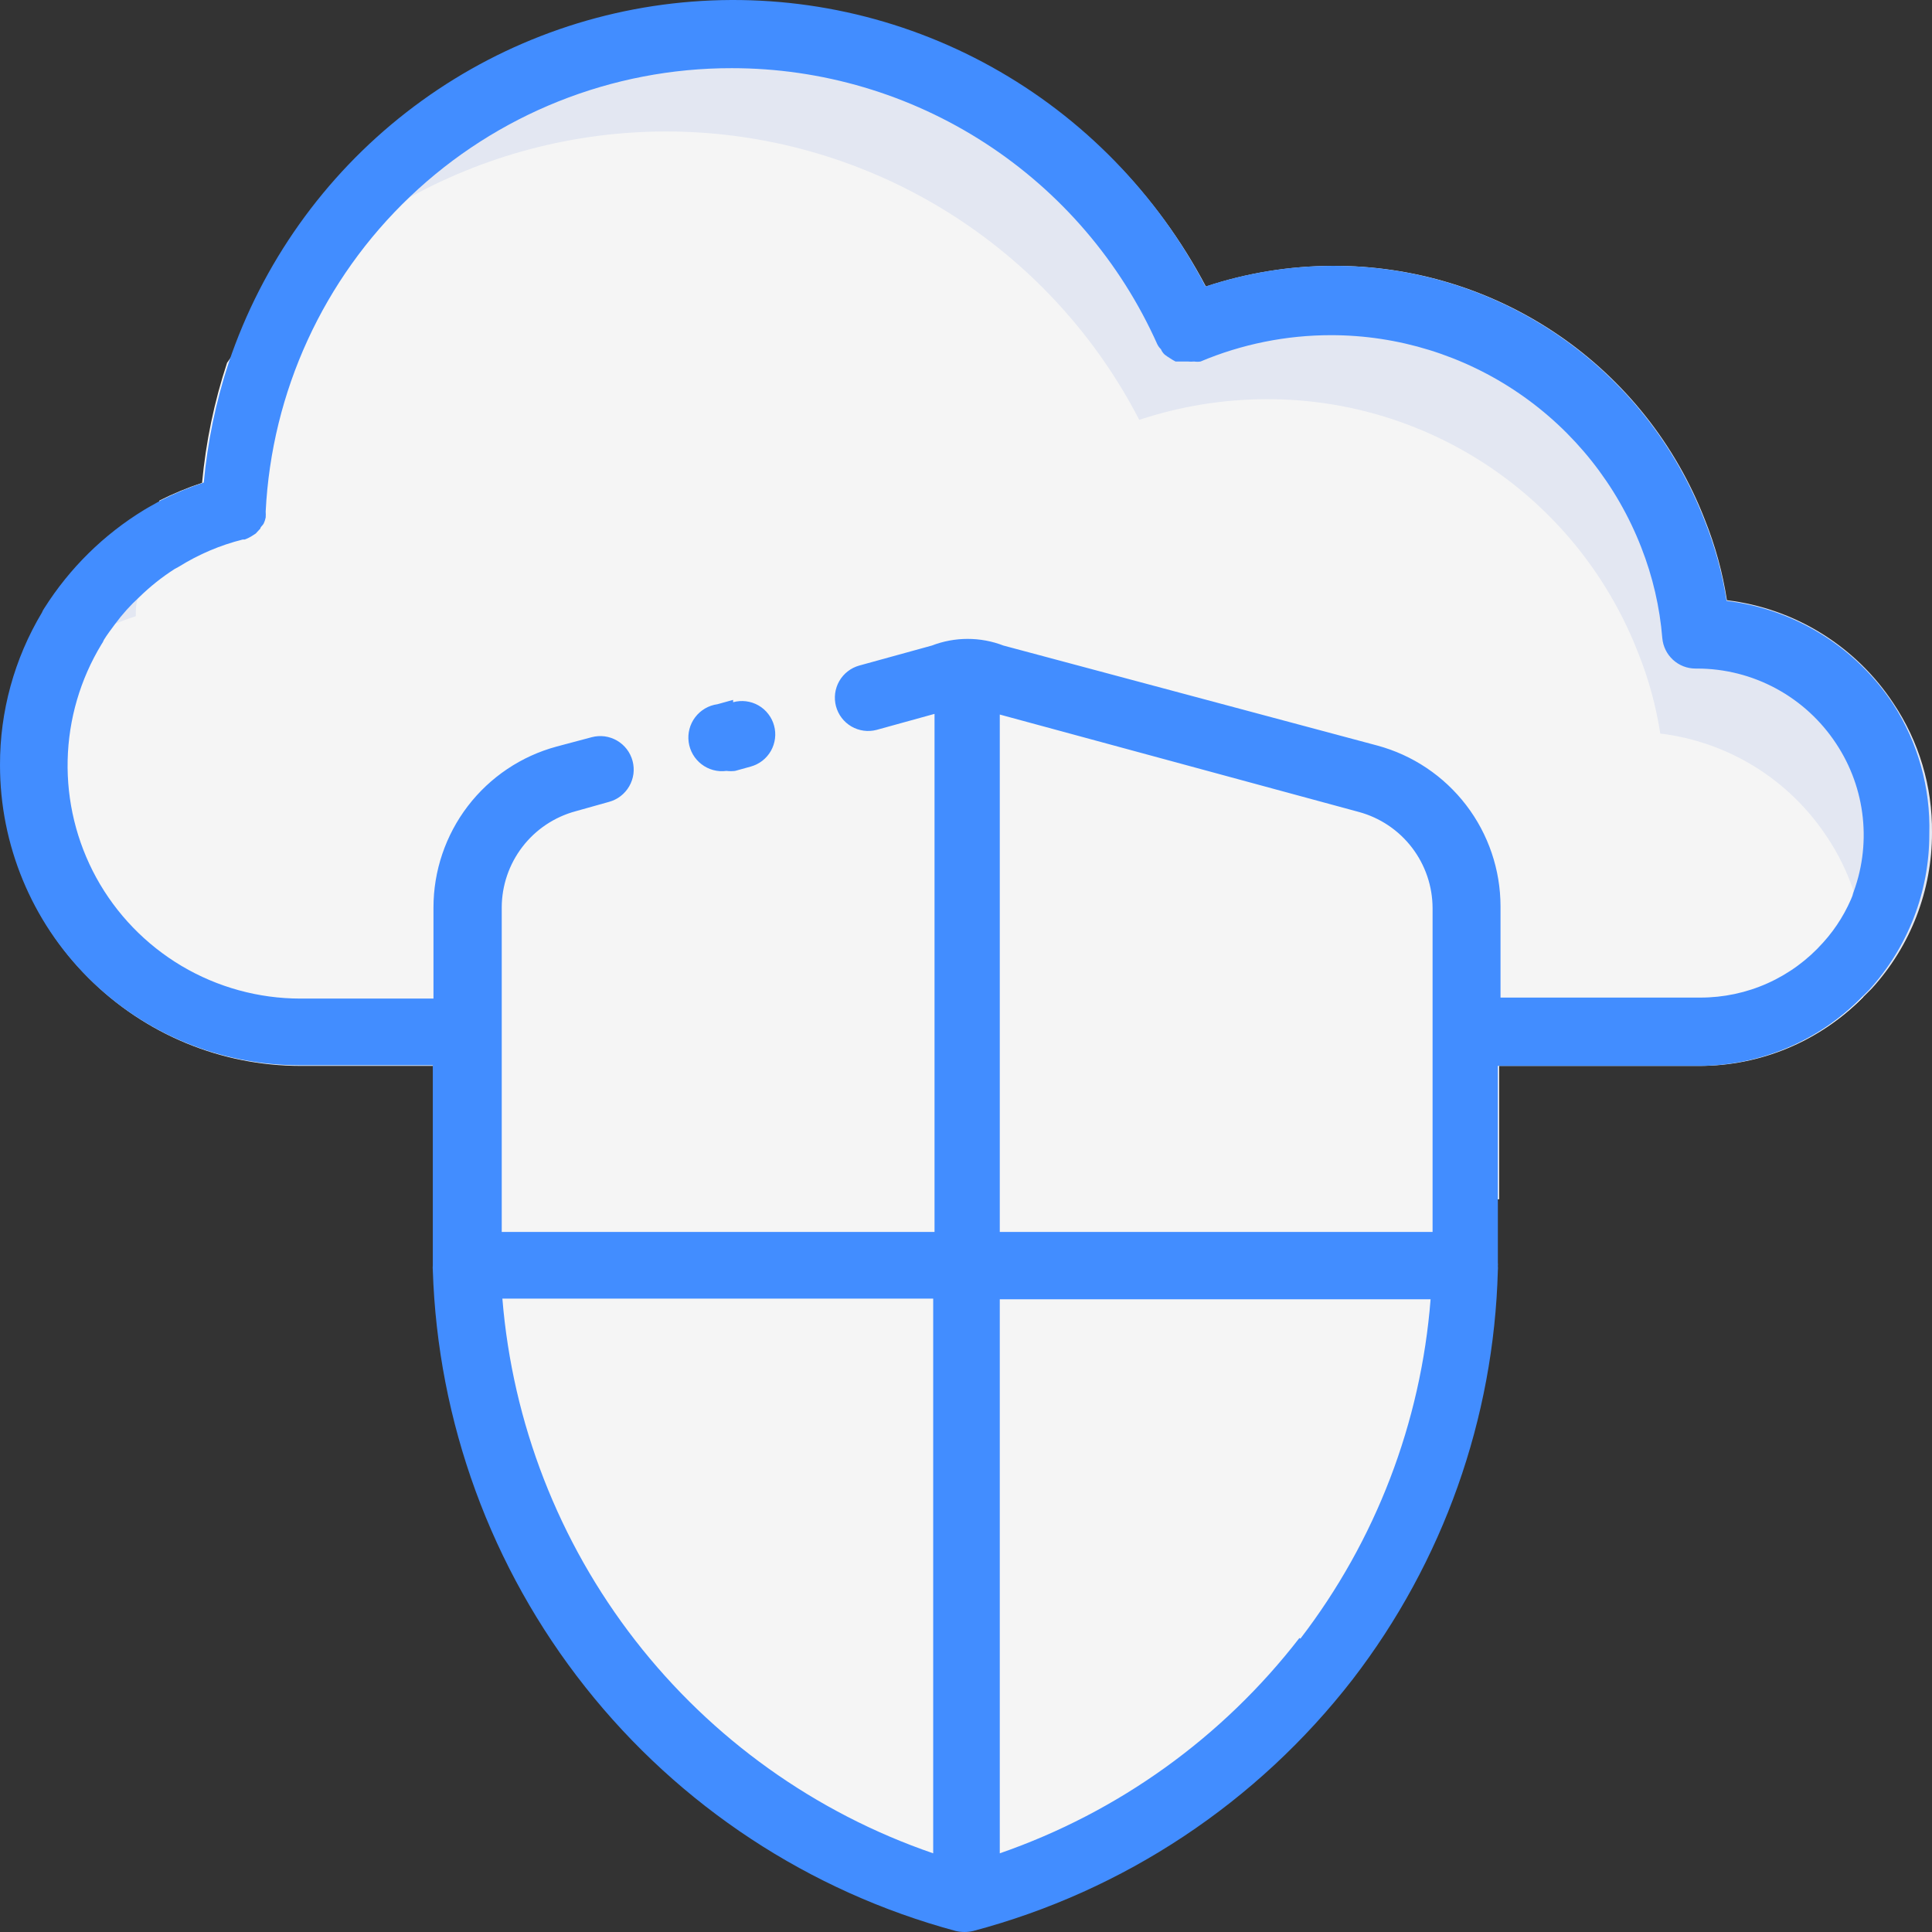
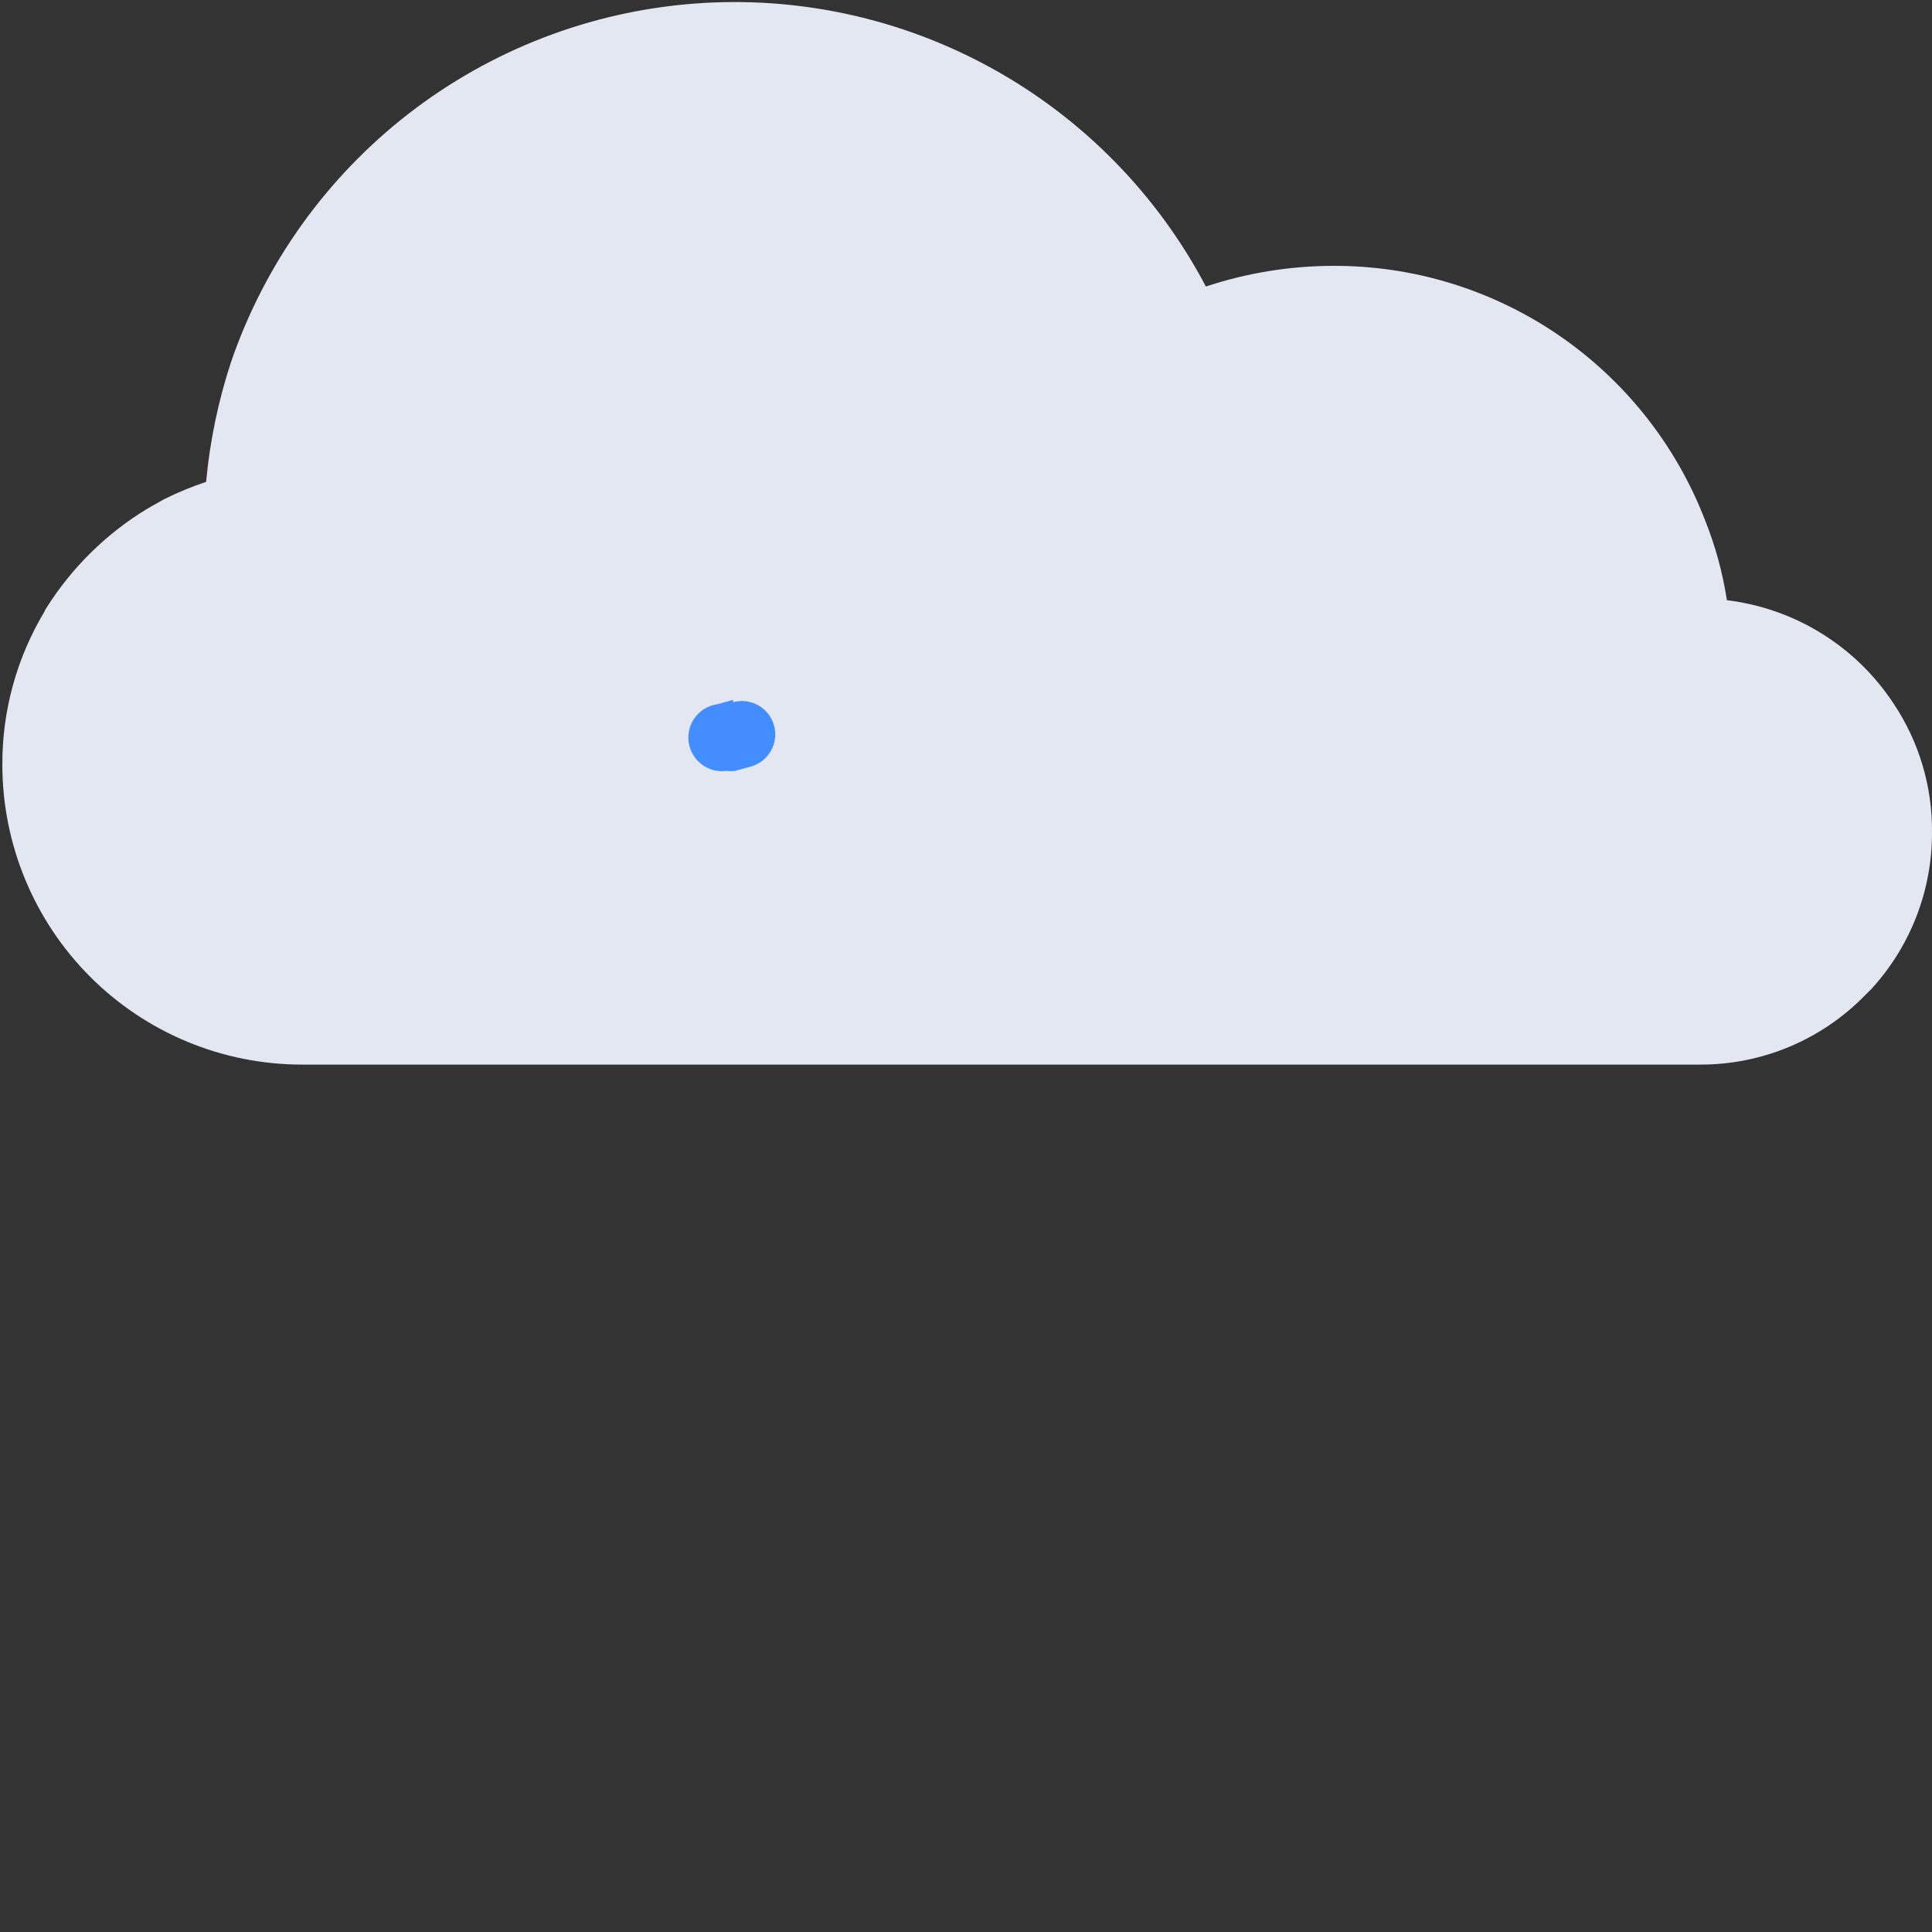
<svg xmlns="http://www.w3.org/2000/svg" width="66" height="66" viewBox="0 0 66 66" fill="none">
  <rect x="0" y="0" width="66" height="66" fill="#333333" stroke="none" />
  <path d="M66 28.442C66.005 30.414 65.27 32.316 63.941 33.772L63.691 34.022C62.959 34.767 62.087 35.358 61.124 35.761C60.161 36.164 59.127 36.37 58.084 36.368H10.316C7.601 36.368 4.998 35.288 3.078 33.366C1.159 31.444 0.08 28.837 0.08 26.119C0.074 24.282 0.57 22.478 1.513 20.903C1.533 20.85 1.56 20.8 1.593 20.755C2.457 19.387 3.625 18.237 5.005 17.395L5.141 17.316L5.585 17.065C6.055 16.829 6.541 16.627 7.041 16.461C7.17 15.067 7.456 13.692 7.894 12.362C9.049 9 11.161 6.051 13.969 3.876C16.778 1.702 20.16 0.398 23.7 0.124C27.24 -0.149 30.782 0.62 33.89 2.337C36.999 4.054 39.538 6.644 41.195 9.788C42.593 9.324 44.055 9.086 45.528 9.082C48.276 9.069 50.962 9.892 53.233 11.441C55.503 12.991 57.251 15.194 58.243 17.76C58.597 18.643 58.849 19.564 58.994 20.504C60.14 20.643 61.242 21.029 62.224 21.637C63.206 22.245 64.044 23.059 64.68 24.023C65.556 25.329 66.016 26.869 66 28.442Z" fill="#E3E7F2" />
-   <path d="M63.724 32.997C63.726 33.355 63.699 33.713 63.644 34.068C62.913 34.813 62.04 35.404 61.077 35.807C60.114 36.21 59.081 36.416 58.037 36.413H51.213V40.969H48.938V36.413H34.153V40.969H31.878V36.413H17.093V40.969H14.819V36.413H10.269C7.554 36.413 4.951 35.334 3.031 33.411C1.112 31.489 0.033 28.882 0.033 26.164C0.035 25.437 0.111 24.712 0.261 24C0.945 23.215 1.743 22.536 2.626 21.985L2.763 21.905C3.129 21.688 3.509 21.494 3.9 21.324C4.139 21.222 4.389 21.131 4.639 21.051C4.639 20.834 4.639 20.618 4.719 20.413C4.854 19.287 5.098 18.177 5.447 17.099C5.917 16.863 6.404 16.661 6.903 16.495C7.032 15.101 7.318 13.726 7.756 12.396C9.536 9.8 11.959 7.711 14.786 6.332C17.613 4.953 20.749 4.331 23.888 4.527C27.027 4.723 30.061 5.731 32.696 7.451C35.33 9.171 37.474 11.546 38.919 14.343C40.316 13.879 41.779 13.641 43.252 13.637C45.999 13.624 48.686 14.447 50.957 15.996C53.227 17.546 54.974 19.749 55.967 22.315C56.321 23.198 56.572 24.119 56.718 25.059C57.864 25.198 58.966 25.585 59.948 26.192C60.93 26.8 61.768 27.614 62.404 28.578C62.803 29.169 63.117 29.813 63.337 30.492C63.599 31.301 63.729 32.147 63.724 32.997Z" fill="#F5F5F5" />
-   <path d="M50.077 31.027V42.654C50.077 43.235 50.077 43.793 50.009 44.385C49.67 48.944 47.981 53.297 45.156 56.888C42.332 60.479 38.501 63.144 34.154 64.542C33.779 64.667 33.404 64.781 33.017 64.884C32.63 64.781 32.255 64.667 31.88 64.542C27.536 63.14 23.707 60.474 20.883 56.884C18.059 53.294 16.368 48.942 16.025 44.385C16.025 43.816 15.957 43.246 15.957 42.654V31.027C15.96 30.019 16.297 29.041 16.914 28.246C17.532 27.451 18.395 26.883 19.369 26.631L31.88 23.214L32.153 23.146C32.706 22.918 33.328 22.918 33.881 23.146L34.154 23.214L46.665 26.631C47.639 26.883 48.502 27.451 49.12 28.246C49.737 29.041 50.074 30.019 50.077 31.027Z" fill="#F5F5F5" />
-   <path d="M64.669 24.046C64.032 23.081 63.194 22.267 62.212 21.66C61.23 21.052 60.128 20.666 58.982 20.527C58.837 19.586 58.585 18.666 58.231 17.782C57.242 15.213 55.497 13.004 53.226 11.451C50.955 9.897 48.266 9.071 45.516 9.082C44.043 9.086 42.581 9.324 41.183 9.788C39.533 6.623 36.991 4.014 33.872 2.284C30.754 0.553 27.197 -0.222 23.642 0.055C20.087 0.331 16.692 1.647 13.879 3.839C11.065 6.031 8.956 9.003 7.814 12.384C7.376 13.714 7.09 15.09 6.961 16.484C6.461 16.65 5.975 16.852 5.505 17.088L5.061 17.338L4.925 17.418C3.544 18.26 2.377 19.41 1.513 20.777C1.48 20.823 1.453 20.873 1.433 20.925C0.49 22.501 -0.006 24.304 5.26312e-05 26.141C5.26312e-05 28.86 1.078 31.466 2.998 33.389C4.918 35.311 7.521 36.391 10.236 36.391H14.785V42.631C14.785 42.791 14.785 42.962 14.785 43.121C14.785 43.281 14.785 43.189 14.785 43.224C14.78 43.277 14.78 43.33 14.785 43.383C14.95 48.569 16.775 53.564 19.993 57.63C23.21 61.697 27.649 64.619 32.653 65.966C32.847 66.011 33.05 66.011 33.244 65.966C38.391 64.602 42.947 61.581 46.21 57.368C49.3 53.354 51.036 48.461 51.169 43.394C51.175 43.345 51.175 43.295 51.169 43.246C51.174 43.212 51.174 43.178 51.169 43.144C51.169 42.984 51.169 42.825 51.169 42.654V36.413H57.992C59.036 36.416 60.069 36.21 61.032 35.807C61.995 35.404 62.868 34.813 63.599 34.067L63.85 33.817C65.179 32.361 65.913 30.459 65.908 28.487C65.953 26.915 65.521 25.367 64.669 24.046ZM31.879 63.312C27.851 61.93 24.313 59.401 21.698 56.035C19.084 52.669 17.508 48.612 17.162 44.362H31.879V63.312ZM44.39 55.956C41.764 59.352 38.207 61.908 34.154 63.312V44.385H48.871C48.541 48.599 46.997 52.627 44.424 55.978L44.39 55.956ZM48.939 42.085H34.154V24.41L46.414 27.736C47.138 27.931 47.777 28.358 48.233 28.953C48.69 29.548 48.938 30.277 48.939 31.027V42.085ZM63.327 30.491C63.087 31.121 62.732 31.701 62.28 32.2C61.753 32.792 61.106 33.266 60.383 33.59C59.66 33.914 58.876 34.08 58.084 34.079H51.26V30.97C51.26 29.717 50.848 28.499 50.087 27.505C49.326 26.511 48.259 25.795 47.051 25.469L34.279 22.053C33.492 21.75 32.621 21.75 31.834 22.053L29.355 22.736C29.066 22.816 28.82 23.007 28.671 23.267C28.522 23.527 28.482 23.836 28.558 24.125C28.636 24.417 28.825 24.665 29.085 24.817C29.345 24.968 29.655 25.011 29.946 24.934L31.925 24.387V42.085H17.14V31.004C17.141 30.254 17.39 29.525 17.846 28.93C18.302 28.336 18.941 27.908 19.665 27.713L20.802 27.394C20.947 27.355 21.082 27.288 21.201 27.197C21.32 27.105 21.42 26.991 21.495 26.861C21.57 26.731 21.619 26.587 21.639 26.439C21.658 26.29 21.648 26.138 21.609 25.993C21.57 25.848 21.503 25.712 21.412 25.593C21.321 25.474 21.207 25.374 21.077 25.299C20.947 25.224 20.804 25.175 20.655 25.155C20.506 25.136 20.355 25.146 20.21 25.185L19.016 25.503C17.808 25.829 16.741 26.545 15.98 27.539C15.22 28.534 14.808 29.751 14.808 31.004V34.113H10.259C8.834 34.112 7.435 33.728 6.208 33.001C4.982 32.273 3.973 31.23 3.287 29.979C2.616 28.751 2.279 27.368 2.311 25.969C2.343 24.569 2.742 23.203 3.469 22.007C3.502 21.962 3.529 21.912 3.549 21.859C3.662 21.677 3.799 21.495 3.935 21.313C4.178 20.983 4.452 20.678 4.754 20.402C5.126 20.038 5.533 19.714 5.971 19.434L6.119 19.354C6.791 18.935 7.523 18.624 8.291 18.431H8.359C8.435 18.404 8.507 18.37 8.576 18.329L8.735 18.227L8.894 18.056C8.894 17.999 8.974 17.953 9.008 17.885C9.039 17.82 9.062 17.751 9.076 17.68C9.081 17.612 9.081 17.543 9.076 17.475C9.28 13.386 11.048 9.533 14.012 6.713C16.976 3.893 20.91 2.323 24.999 2.329C28.072 2.328 31.079 3.218 33.658 4.891C36.238 6.565 38.278 8.949 39.534 11.758C39.565 11.822 39.607 11.88 39.659 11.929C39.687 11.998 39.73 12.06 39.784 12.111C39.842 12.156 39.903 12.198 39.966 12.236C40.028 12.278 40.092 12.316 40.159 12.35H40.364H40.58C40.652 12.357 40.724 12.357 40.796 12.35C40.868 12.361 40.941 12.361 41.012 12.35C42.423 11.755 43.939 11.45 45.471 11.45C47.761 11.45 49.999 12.142 51.891 13.437C53.782 14.731 55.239 16.567 56.07 18.705C56.459 19.697 56.701 20.74 56.787 21.802C56.813 22.086 56.944 22.35 57.154 22.542C57.365 22.734 57.639 22.84 57.924 22.839H57.981C58.922 22.84 59.847 23.074 60.675 23.522C61.502 23.969 62.206 24.614 62.724 25.401C63.228 26.16 63.541 27.029 63.636 27.936C63.731 28.842 63.606 29.758 63.27 30.605L63.327 30.491Z" fill="#428DFF" />
  <path d="M25.044 23.909L24.51 24.057C24.208 24.098 23.935 24.257 23.75 24.5C23.566 24.742 23.485 25.048 23.526 25.35C23.567 25.652 23.726 25.925 23.968 26.11C24.21 26.295 24.515 26.376 24.817 26.335C24.915 26.347 25.014 26.347 25.113 26.335L25.647 26.187C25.791 26.147 25.926 26.079 26.044 25.988C26.162 25.896 26.261 25.782 26.335 25.652C26.409 25.521 26.456 25.378 26.475 25.23C26.494 25.081 26.483 24.93 26.443 24.786C26.404 24.642 26.336 24.507 26.244 24.389C26.153 24.27 26.038 24.171 25.909 24.097C25.779 24.023 25.636 23.976 25.487 23.957C25.339 23.939 25.188 23.949 25.044 23.989V23.909Z" fill="#428DFF" />
</svg>